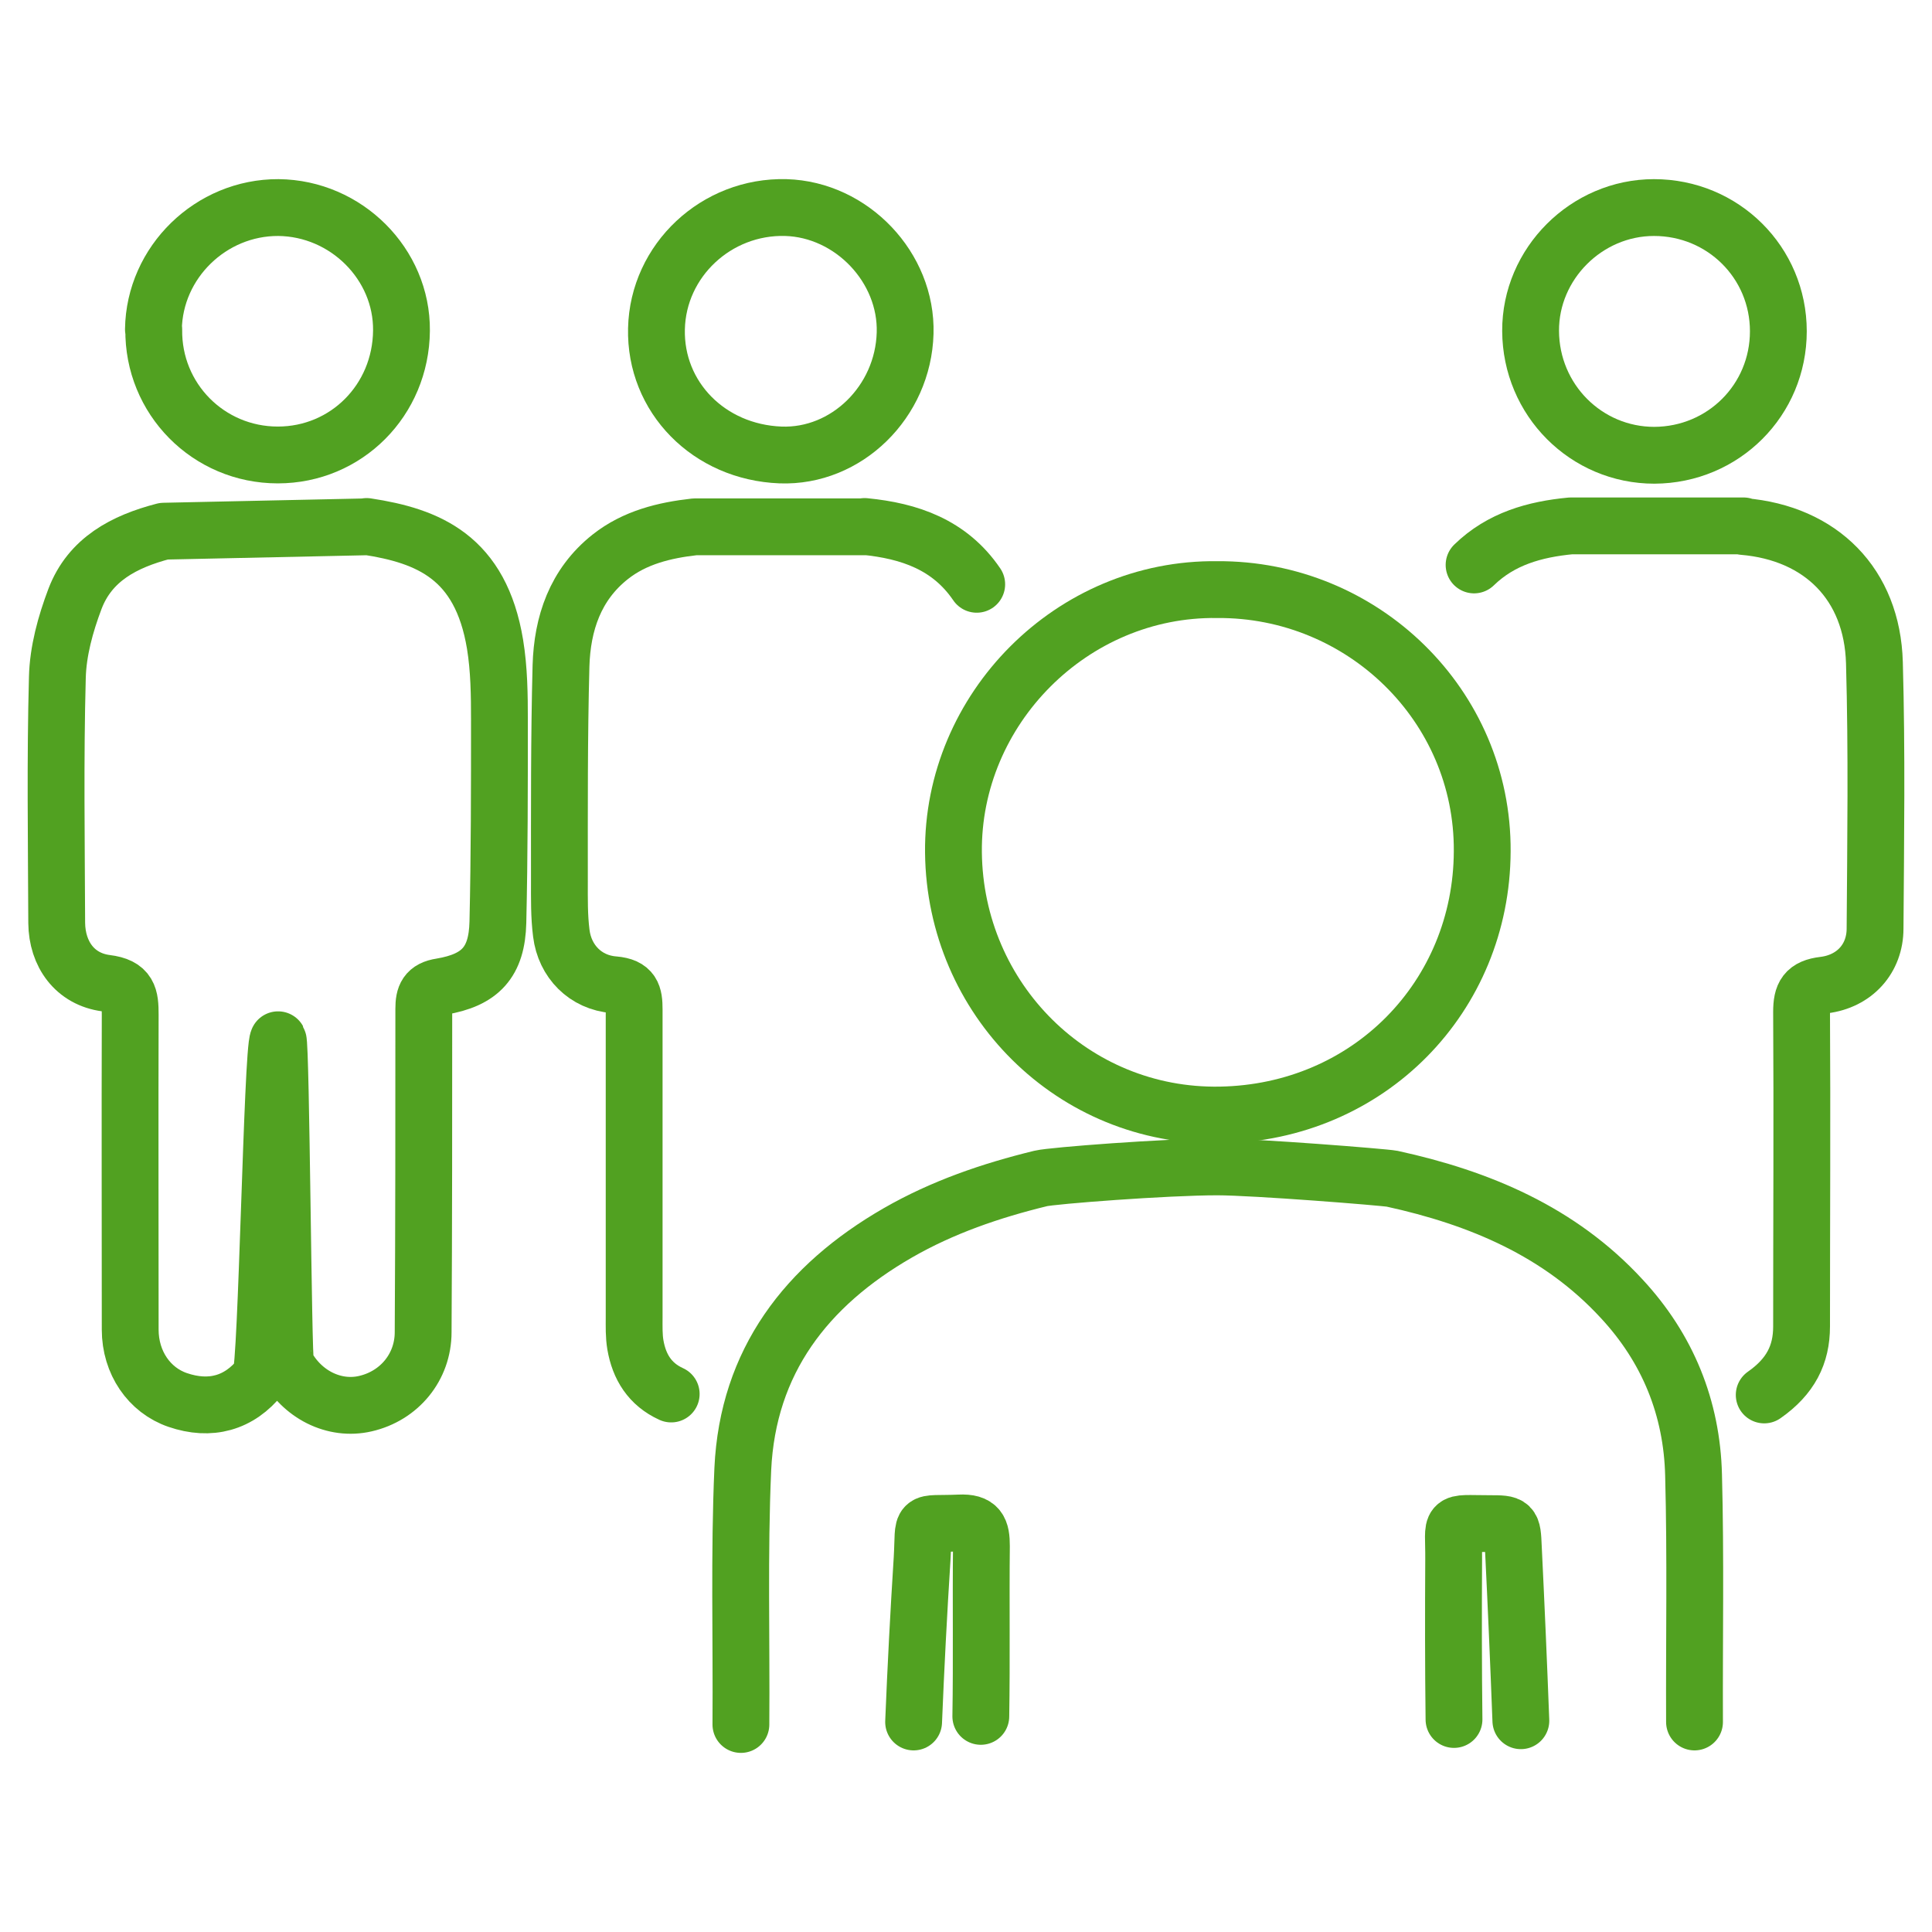
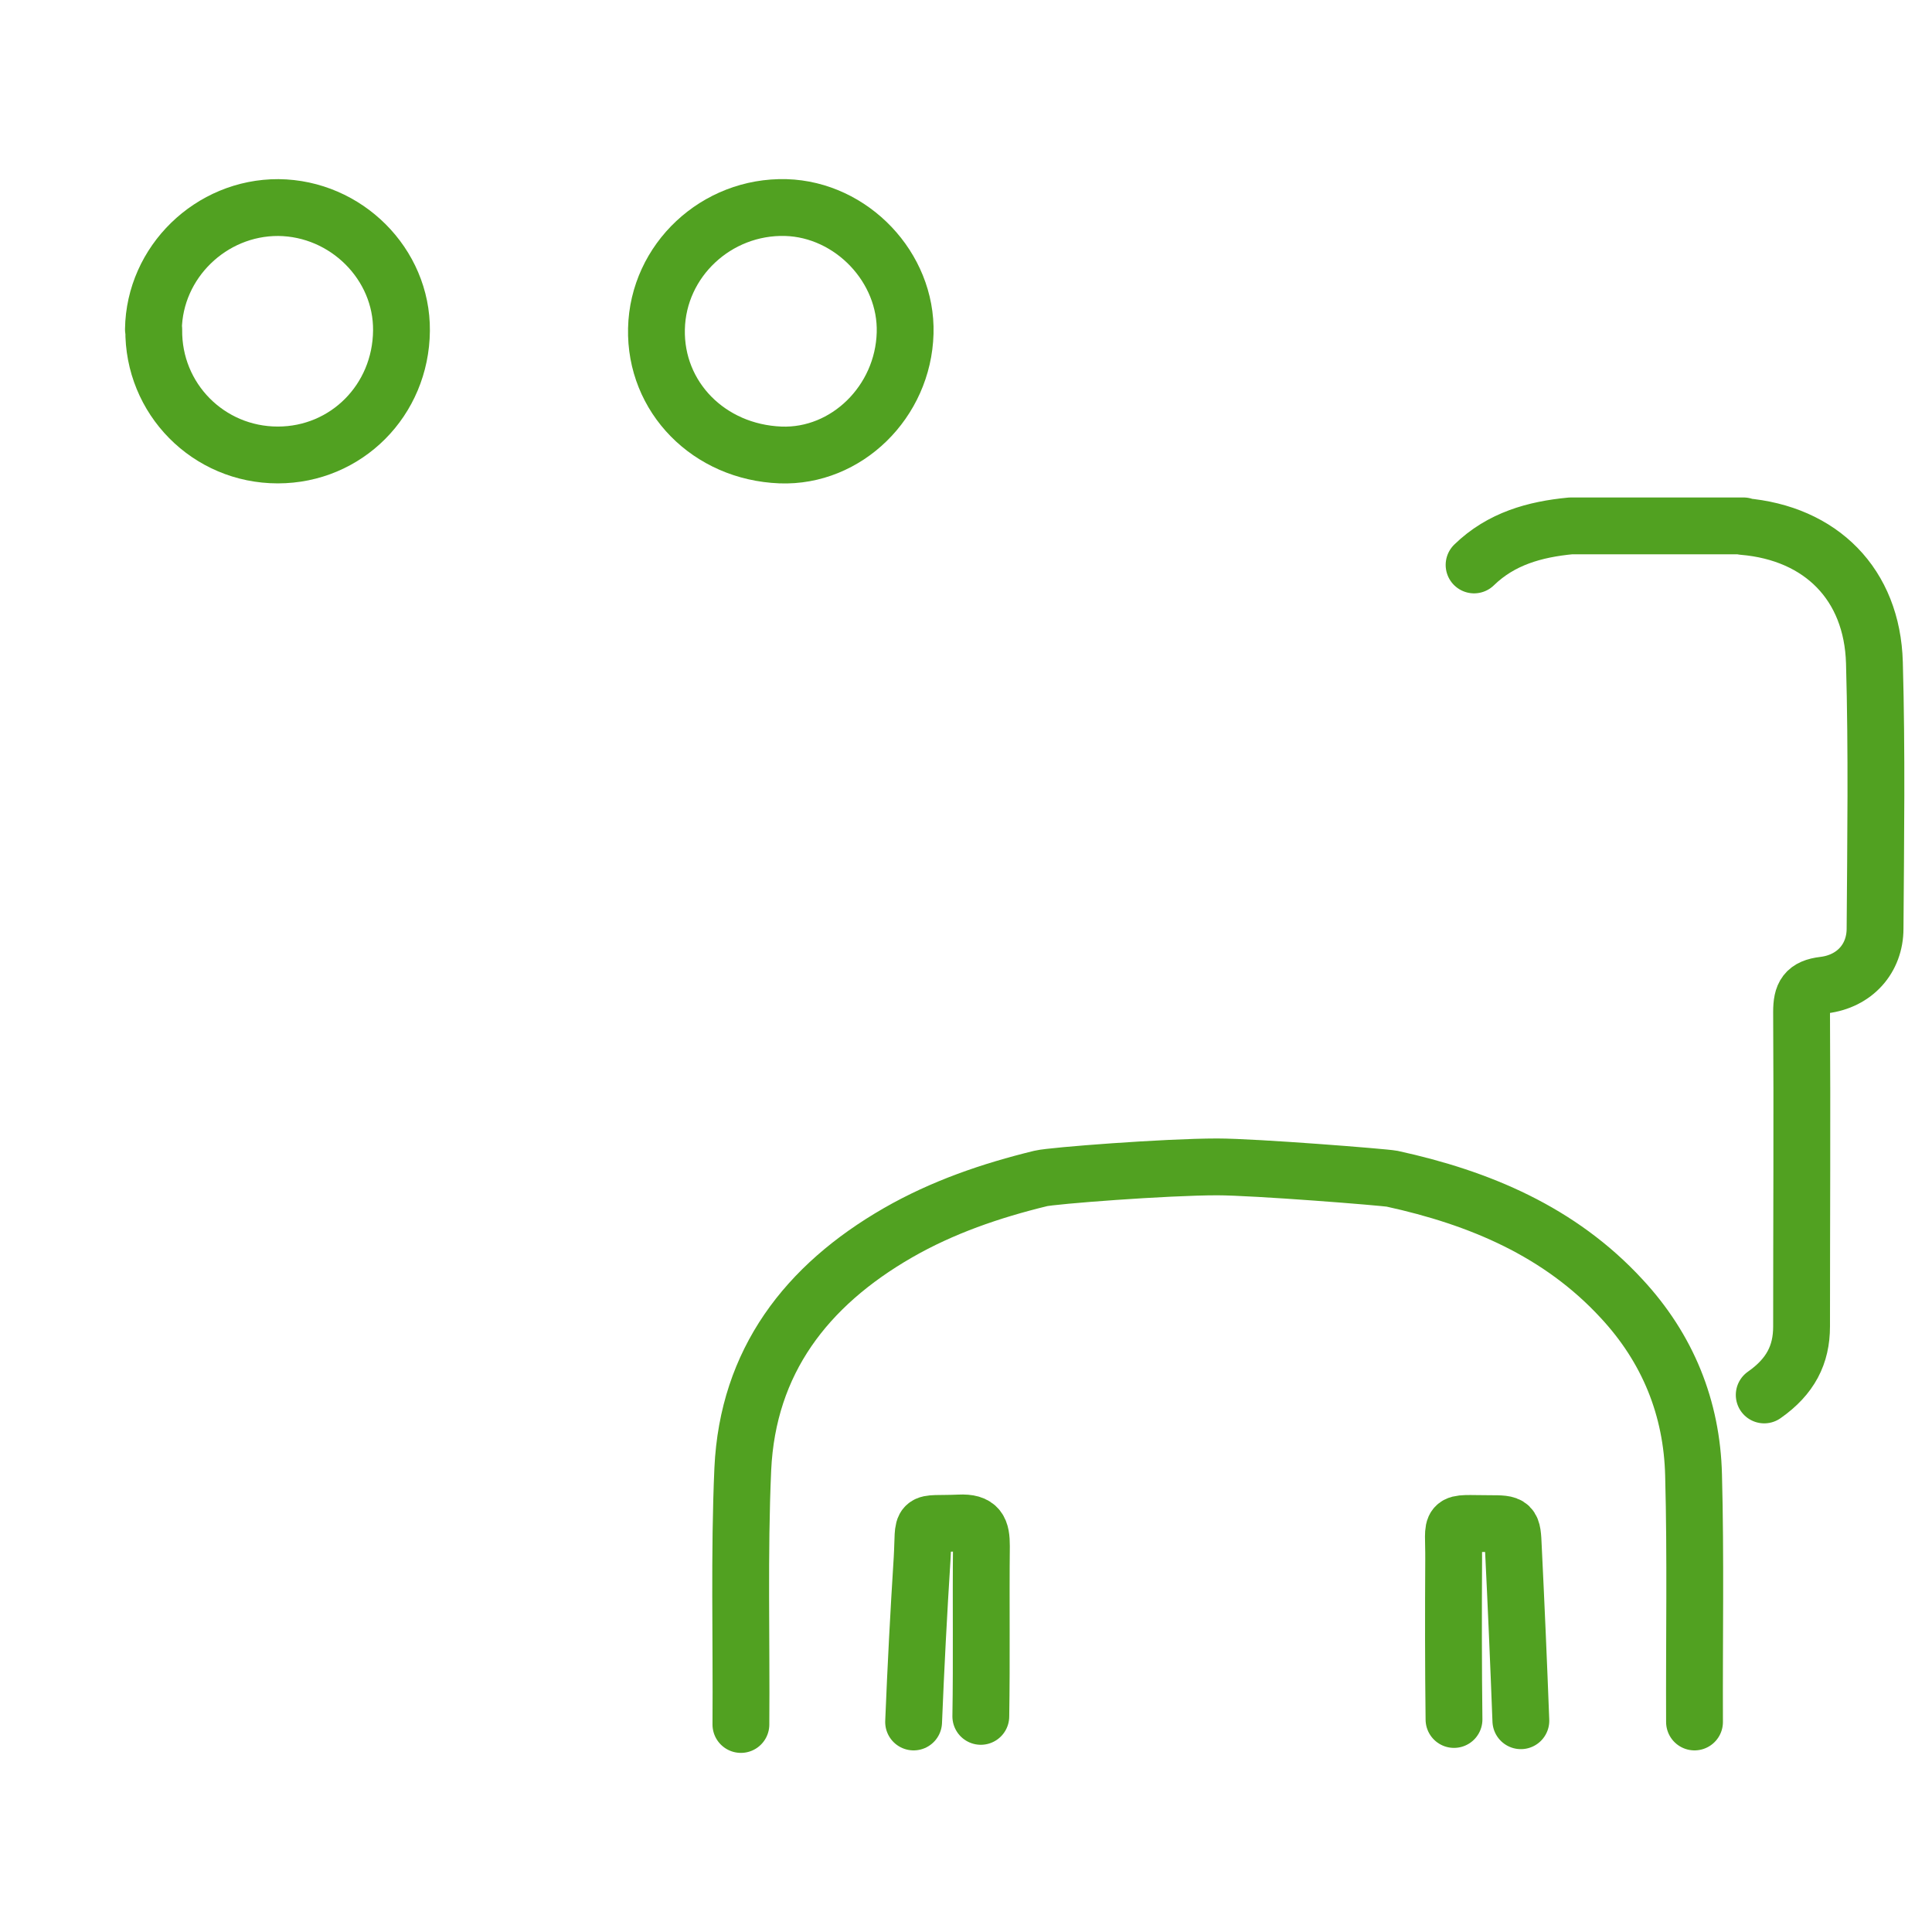
<svg xmlns="http://www.w3.org/2000/svg" width="51" height="51" viewBox="0 0 51 51" fill="none">
  <g clip-path="url(#clip0_6401_4826)">
    <path d="M40.147 45.423C40.089 43.898 40.023 42.372 39.948 40.838C39.923 40.228 39.915 40.22 39.318 40.22C38.191 40.22 38.382 40.088 38.373 41.168C38.365 42.578 38.365 43.98 38.382 45.39" stroke="#51A121" stroke-width="1.5" stroke-linecap="round" stroke-linejoin="round" />
    <path d="M19.558 45.522C19.575 43.271 19.509 41.02 19.608 38.777C19.741 35.94 21.282 33.936 23.703 32.543C24.88 31.866 26.156 31.429 27.474 31.108C27.78 31.034 30.773 30.803 32.132 30.803C33.118 30.803 36.542 31.075 36.749 31.116C39.053 31.619 41.175 32.51 42.808 34.283C44.026 35.594 44.664 37.169 44.706 38.942C44.764 41.11 44.722 43.287 44.731 45.456" stroke="#51A121" stroke-width="1.5" stroke-linecap="round" stroke-linejoin="round" />
    <path d="M25.891 45.308C25.916 43.807 25.891 42.314 25.907 40.813C25.907 40.385 25.833 40.179 25.327 40.203C24.208 40.253 24.407 40.038 24.341 41.152C24.25 42.587 24.175 44.021 24.117 45.456" stroke="#51A121" stroke-width="1.5" stroke-linecap="round" stroke-linejoin="round" />
-     <path d="M9.678 13.898C11.311 14.146 12.687 14.707 13.068 17.007C13.176 17.667 13.184 18.343 13.184 19.019C13.184 20.792 13.184 22.565 13.143 24.346C13.118 25.402 12.679 25.872 11.643 26.045C11.261 26.103 11.187 26.292 11.187 26.63C11.187 29.475 11.187 32.32 11.17 35.165C11.17 36.089 10.54 36.847 9.645 37.053C8.824 37.243 7.962 36.814 7.54 36.006C7.473 35.874 7.424 27.595 7.341 27.447C7.183 27.719 7.042 36.13 6.877 36.336C6.313 37.045 5.55 37.251 4.688 36.955C3.942 36.699 3.437 35.973 3.437 35.099C3.437 32.328 3.429 29.558 3.437 26.787C3.437 26.309 3.404 26.028 2.799 25.954C1.978 25.847 1.505 25.187 1.497 24.363C1.489 22.202 1.456 20.042 1.514 17.89C1.53 17.189 1.729 16.471 1.978 15.812C2.376 14.764 3.279 14.294 4.324 14.022L9.67 13.907L9.678 13.898Z" stroke="#51A121" stroke-width="1.5" stroke-linecap="round" stroke-linejoin="round" />
-     <path d="M17.718 36.798C17.154 36.542 16.873 36.08 16.773 35.503C16.732 35.264 16.74 35.017 16.74 34.769V26.647C16.74 26.259 16.69 26.037 16.21 25.995C15.455 25.938 14.908 25.377 14.817 24.635C14.759 24.181 14.767 23.72 14.767 23.266C14.767 21.369 14.759 19.473 14.809 17.576C14.842 16.463 15.182 15.432 16.11 14.698C16.757 14.187 17.536 13.997 18.34 13.907H22.824V13.898C24.009 14.014 25.07 14.377 25.783 15.424" stroke="#51A121" stroke-width="1.5" stroke-linecap="round" stroke-linejoin="round" />
    <path d="M38.912 14.913C39.625 14.22 40.512 13.973 41.465 13.882H46.024L46.015 13.898C48.071 14.072 49.422 15.424 49.48 17.494C49.546 19.835 49.513 22.177 49.497 24.511C49.497 25.303 48.958 25.905 48.146 26.004C47.665 26.061 47.557 26.259 47.557 26.713C47.574 29.483 47.557 32.254 47.557 35.017C47.557 35.759 47.267 36.336 46.571 36.823" stroke="#51A121" stroke-width="1.5" stroke-linecap="round" stroke-linejoin="round" />
-     <path d="M32.132 15.564C35.97 15.539 39.152 18.623 39.127 22.474C39.111 26.3 36.144 29.368 32.206 29.434C28.327 29.5 25.211 26.375 25.169 22.507C25.128 18.722 28.294 15.514 32.132 15.564Z" stroke="#51A121" stroke-width="1.5" stroke-linecap="round" stroke-linejoin="round" />
    <path d="M23.893 8.794C23.843 10.608 22.343 12.076 20.603 12.01C18.713 11.936 17.287 10.484 17.329 8.678C17.37 6.873 18.912 5.43 20.744 5.479C22.484 5.529 23.943 7.062 23.893 8.794Z" stroke="#51A121" stroke-width="1.5" stroke-linecap="round" stroke-linejoin="round" />
-     <path d="M46.944 8.744C46.944 10.559 45.493 12.01 43.67 12.018C41.871 12.018 40.412 10.559 40.404 8.736C40.396 6.963 41.879 5.479 43.661 5.479C45.485 5.479 46.944 6.93 46.944 8.744Z" stroke="#51A121" stroke-width="1.5" stroke-linecap="round" stroke-linejoin="round" />
    <path d="M4.05 8.695C4.075 6.922 5.567 5.471 7.349 5.479C9.14 5.496 10.615 6.972 10.598 8.728C10.582 10.567 9.14 12.01 7.333 12.01C5.501 12.01 4.034 10.526 4.059 8.695" stroke="#51A121" stroke-width="1.5" stroke-linecap="round" stroke-linejoin="round" />
  </g>
  <defs>
    <clipPath id="clip0_6401_4826">
      <rect width="50" height="50" fill="white" transform="translate(0.5 0.8)" />
    </clipPath>
  </defs>
</svg>